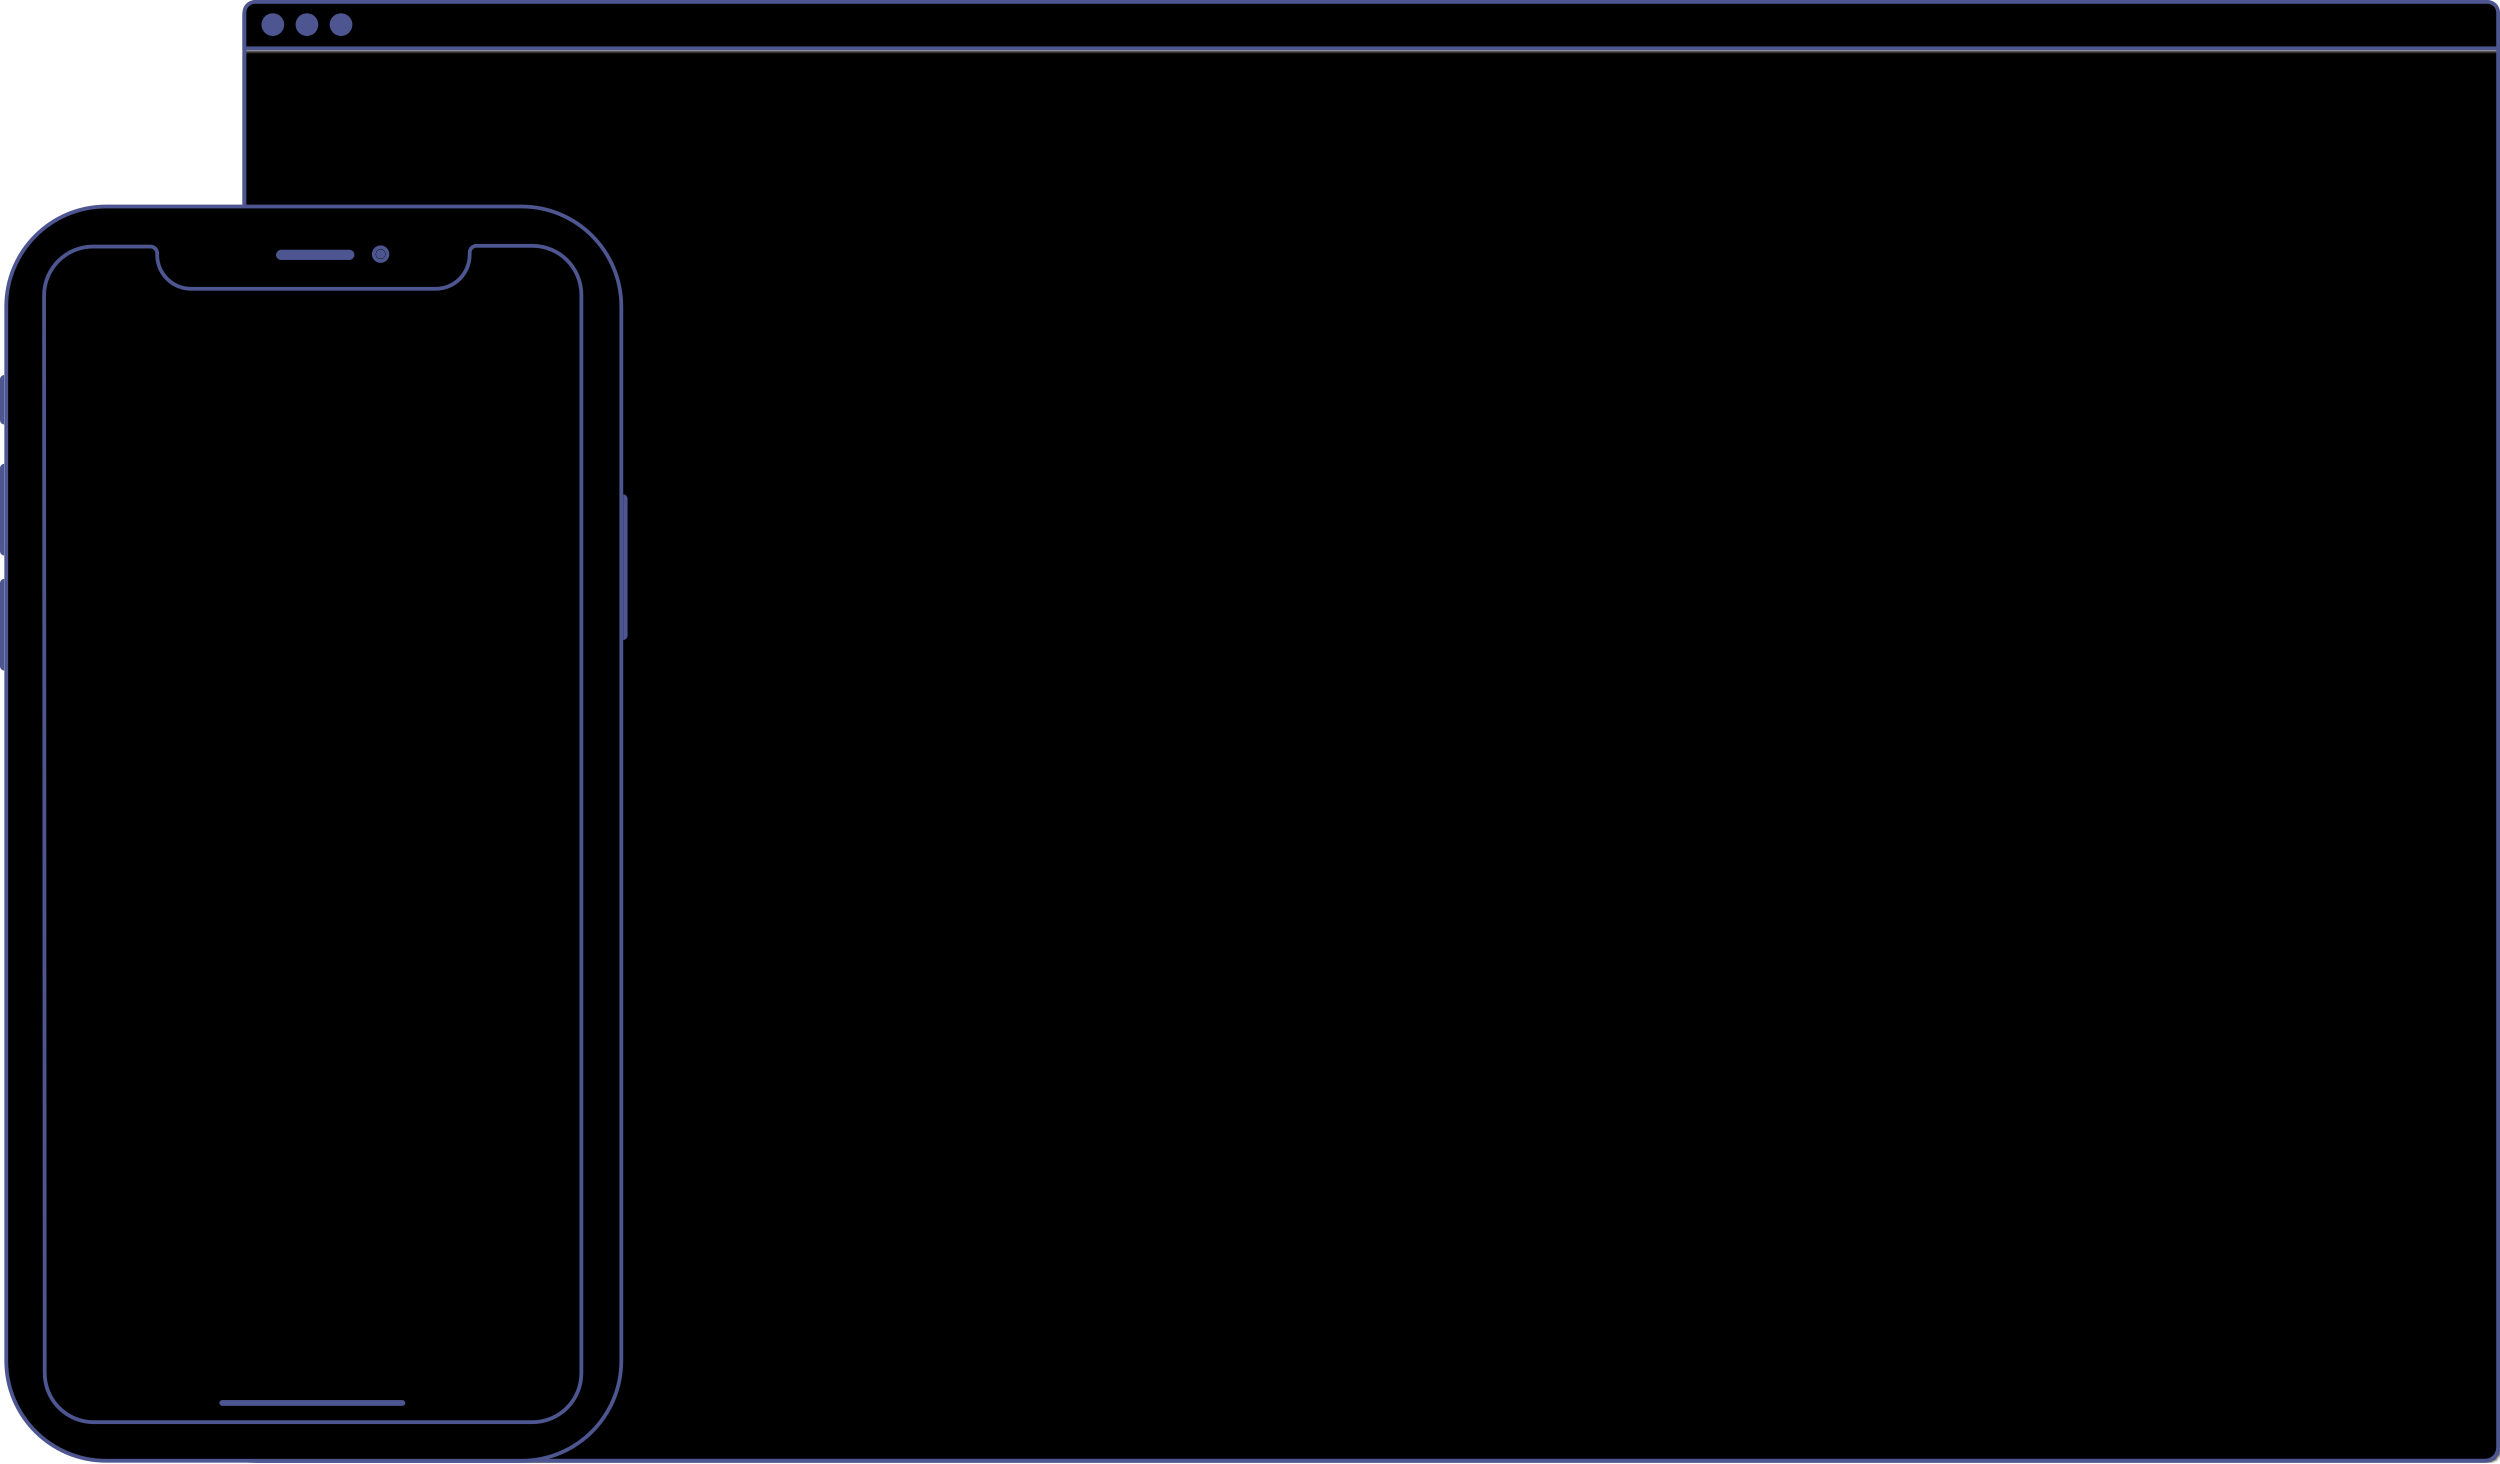
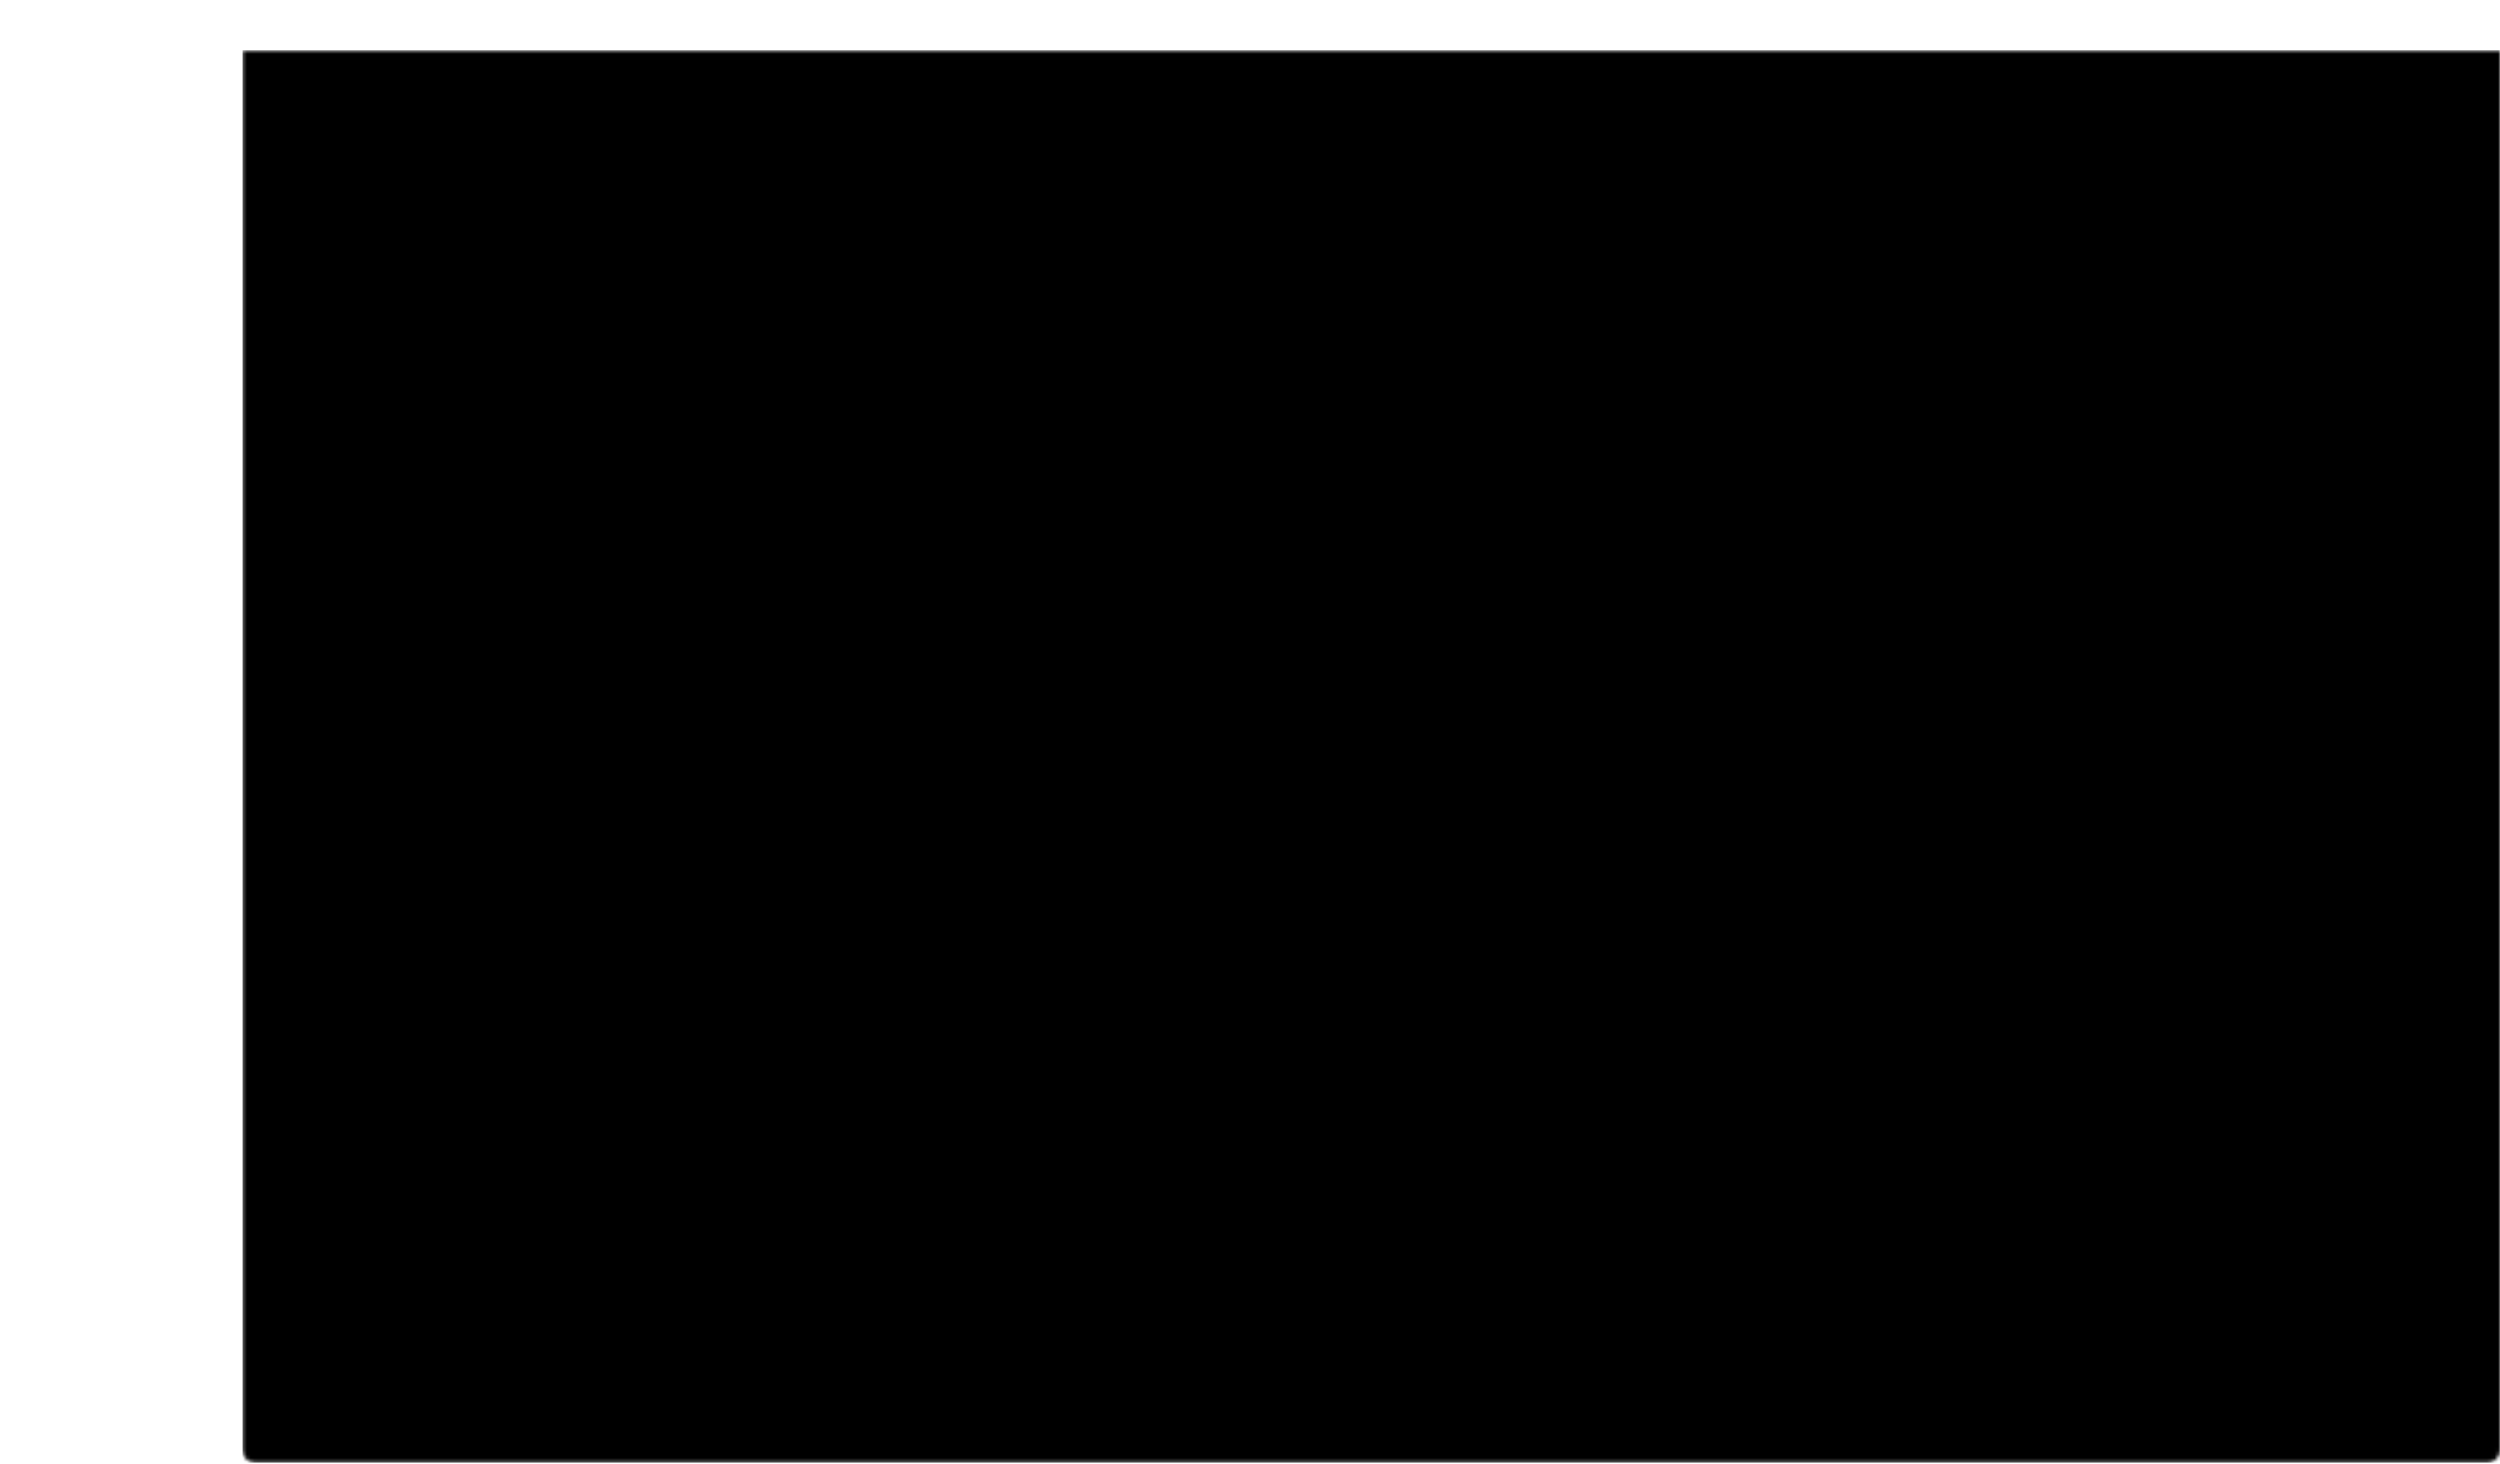
<svg xmlns="http://www.w3.org/2000/svg" width="673" height="394" viewBox="0 0 673 394" fill="none">
  <mask id="mask0_908_16091" style="mask-type:alpha" maskUnits="userSpaceOnUse" x="65" y="13" width="608" height="381">
    <path fill-rule="evenodd" clip-rule="evenodd" d="M65.285 13.52H673V390.369C673 392.236 671.489 393.749 669.624 393.749H68.661C66.796 393.749 65.285 392.236 65.285 390.369V13.52Z" fill="white" />
  </mask>
  <g mask="url(#mask0_908_16091)">
    <path fill-rule="evenodd" clip-rule="evenodd" d="M65.285 13.52H673V393.749H65.285V13.52Z" fill="black" />
  </g>
-   <path d="M69.365 0.51H668.92C670.892 0.51 672.49 2.108 672.49 4.08V389.669C672.49 391.64 670.892 393.239 668.92 393.239H69.365C67.393 393.239 65.795 391.64 65.795 389.669V4.08C65.795 2.108 67.393 0.51 69.365 0.51Z" stroke="#4D5690" stroke-width="1.02" />
  <g clip-path="url(#clip0_908_16091)">
    <path d="M68.661 0.51H669.624C671.206 0.51 672.49 1.794 672.49 3.38V13.009H65.795V3.38C65.795 1.794 67.079 0.51 68.661 0.51Z" fill="black" stroke="#4D5690" stroke-width="1.02" />
    <path fill-rule="evenodd" clip-rule="evenodd" d="M91.807 9.69C93.497 9.69 94.867 8.32 94.867 6.63C94.867 4.94 93.497 3.57 91.807 3.57C90.117 3.57 88.747 4.94 88.747 6.63C88.747 8.32 90.117 9.69 91.807 9.69Z" fill="#4D5690" />
    <path fill-rule="evenodd" clip-rule="evenodd" d="M82.626 9.69C84.316 9.69 85.686 8.32 85.686 6.63C85.686 4.94 84.316 3.57 82.626 3.57C80.936 3.57 79.566 4.94 79.566 6.63C79.566 8.32 80.936 9.69 82.626 9.69Z" fill="#4D5690" />
    <path fill-rule="evenodd" clip-rule="evenodd" d="M73.445 9.69C75.136 9.69 76.506 8.32 76.506 6.63C76.506 4.94 75.136 3.57 73.445 3.57C71.755 3.57 70.385 4.94 70.385 6.63C70.385 8.32 71.755 9.69 73.445 9.69Z" fill="#4D5690" />
  </g>
  <g clip-path="url(#clip1_908_16091)">
    <path d="M28.548 55.594H140.393C155.228 55.594 167.257 67.649 167.257 82.522V366.311C167.257 381.184 155.228 393.239 140.393 393.239H28.548C13.712 393.239 1.683 381.184 1.683 366.311V82.522C1.683 67.649 13.712 55.594 28.548 55.594Z" fill="black" stroke="#4D5690" stroke-width="1.02" />
    <rect width="21.118" height="2.744" rx="1.372" transform="matrix(1 0 0 -1 74.302 69.979)" fill="#4D5690" />
    <ellipse cx="102.459" cy="68.411" rx="1.235" ry="1.238" fill="#4D5690" />
-     <path d="M104.296 68.411C104.296 69.43 103.472 70.253 102.459 70.253C101.446 70.253 100.623 69.43 100.623 68.411C100.623 67.393 101.446 66.57 102.459 66.57C103.472 66.57 104.296 67.393 104.296 68.411Z" stroke="#4D5690" stroke-width="1.02" />
+     <path d="M104.296 68.411C104.296 69.43 103.472 70.253 102.459 70.253C100.623 67.393 101.446 66.57 102.459 66.57C103.472 66.57 104.296 67.393 104.296 68.411Z" stroke="#4D5690" stroke-width="1.02" />
    <path d="M0 102.121C0 101.471 0.525 100.945 1.173 100.945V114.272C0.525 114.272 0 113.745 0 113.096V102.121Z" fill="#4D5690" />
    <path d="M0 126.031C0 125.382 0.525 124.855 1.173 124.855V149.55C0.525 149.55 0 149.023 0 148.374V126.031Z" fill="#4D5690" />
-     <path d="M168.94 171.108C168.94 171.757 168.415 172.284 167.767 172.284L167.767 133.086C168.415 133.086 168.94 133.613 168.94 134.262L168.94 171.108Z" fill="#4D5690" />
    <path d="M0 156.997C0 156.348 0.525 155.821 1.173 155.821V180.516C0.525 180.516 0 179.989 0 179.34V156.997Z" fill="#4D5690" />
    <path d="M42.822 68.607V68.215C42.822 66.916 41.771 65.864 40.475 65.864H25.037C17.474 65.864 11.345 72.011 11.349 79.591L11.528 369.651C11.533 377.225 17.659 383.362 25.215 383.362H143.326C150.885 383.362 157.013 377.219 157.013 369.643V79.386C157.013 71.81 150.885 65.668 143.326 65.668H128.27C126.974 65.668 125.923 66.72 125.923 68.019V68.607C125.923 73.37 122.071 77.231 117.32 77.231H51.425C46.674 77.231 42.822 73.37 42.822 68.607Z" fill="black" />
    <rect x="59.051" y="376.894" width="50.056" height="1.568" rx="0.784" fill="#4D5690" />
    <path d="M42.312 68.215V68.607C42.312 73.65 46.391 77.741 51.425 77.741H117.32C122.354 77.741 126.433 73.65 126.433 68.607V68.019C126.433 67.001 127.256 66.177 128.27 66.177H143.326C150.602 66.177 156.503 72.09 156.503 79.386V369.643C156.503 376.939 150.602 382.852 143.326 382.852H25.215C17.942 382.852 12.043 376.944 12.038 369.651L11.859 79.591C11.855 72.291 17.757 66.374 25.037 66.374H40.475C41.488 66.374 42.312 67.197 42.312 68.215Z" stroke="#4D5690" stroke-width="1.02" />
  </g>
  <defs>
    <clipPath id="clip0_908_16091">
-       <rect width="607.715" height="13.519" fill="white" transform="translate(65.285)" />
-     </clipPath>
+       </clipPath>
    <clipPath id="clip1_908_16091">
-       <rect width="168.94" height="338.665" fill="white" transform="translate(0 55.084)" />
-     </clipPath>
+       </clipPath>
  </defs>
</svg>